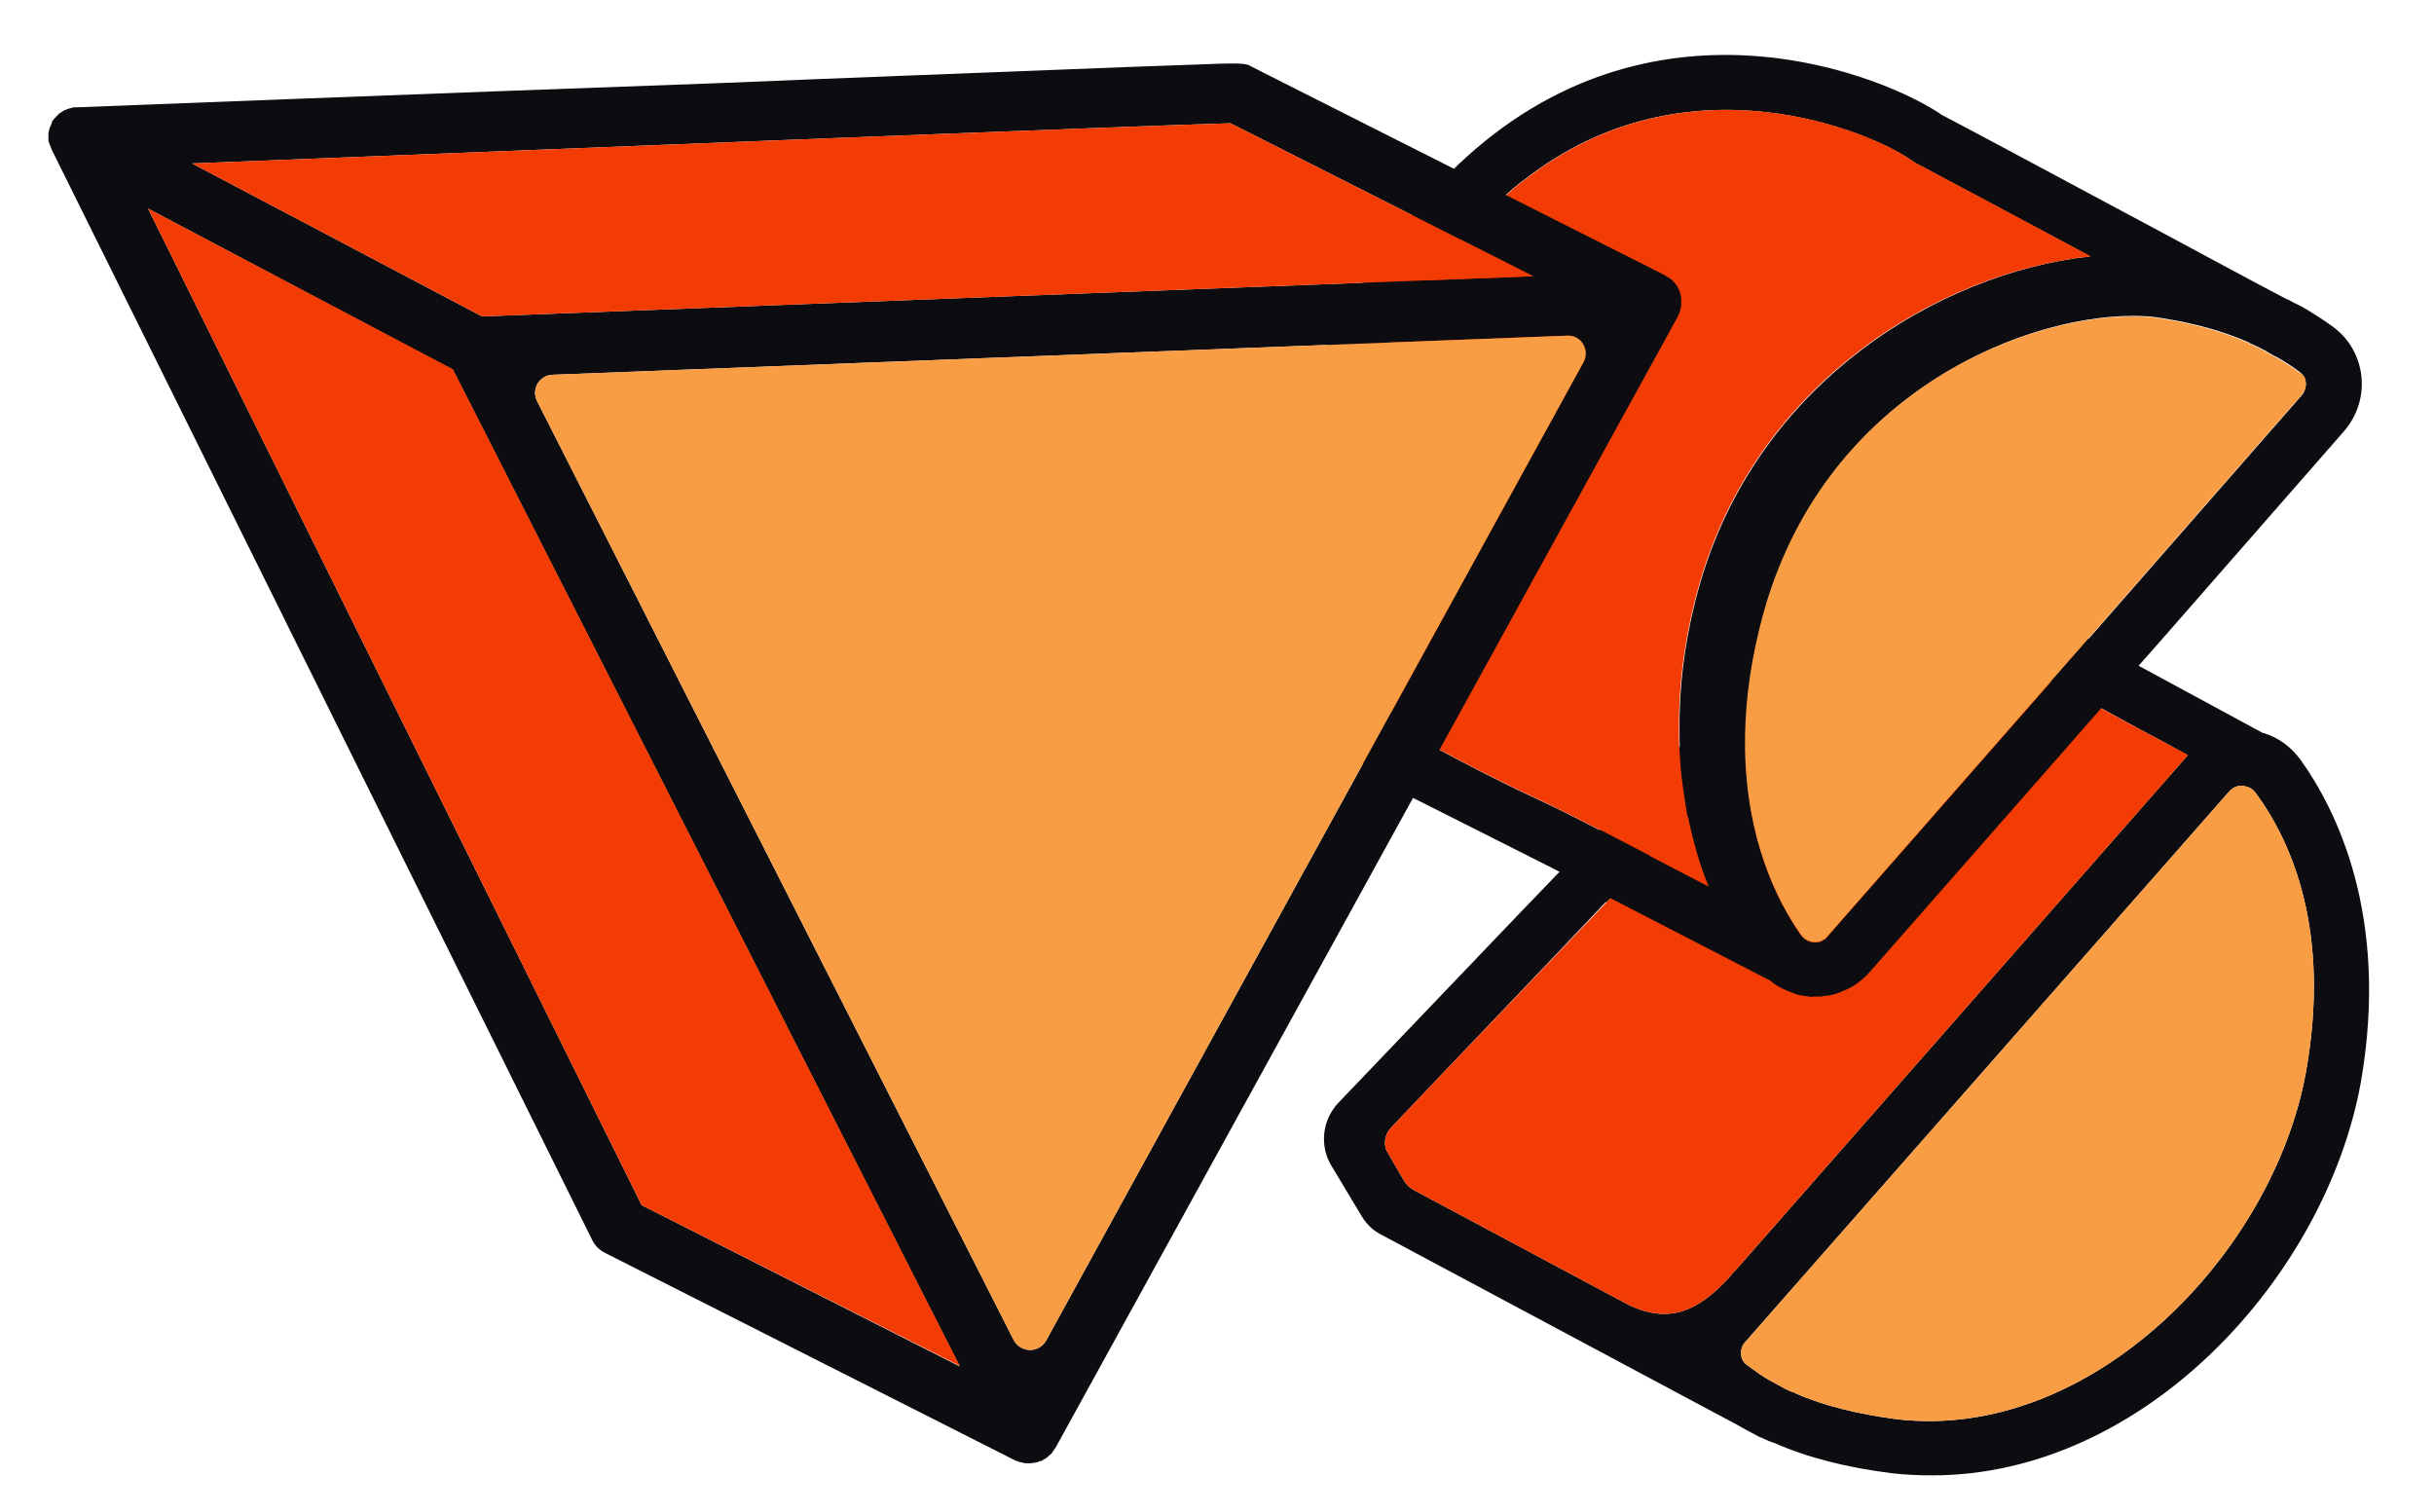
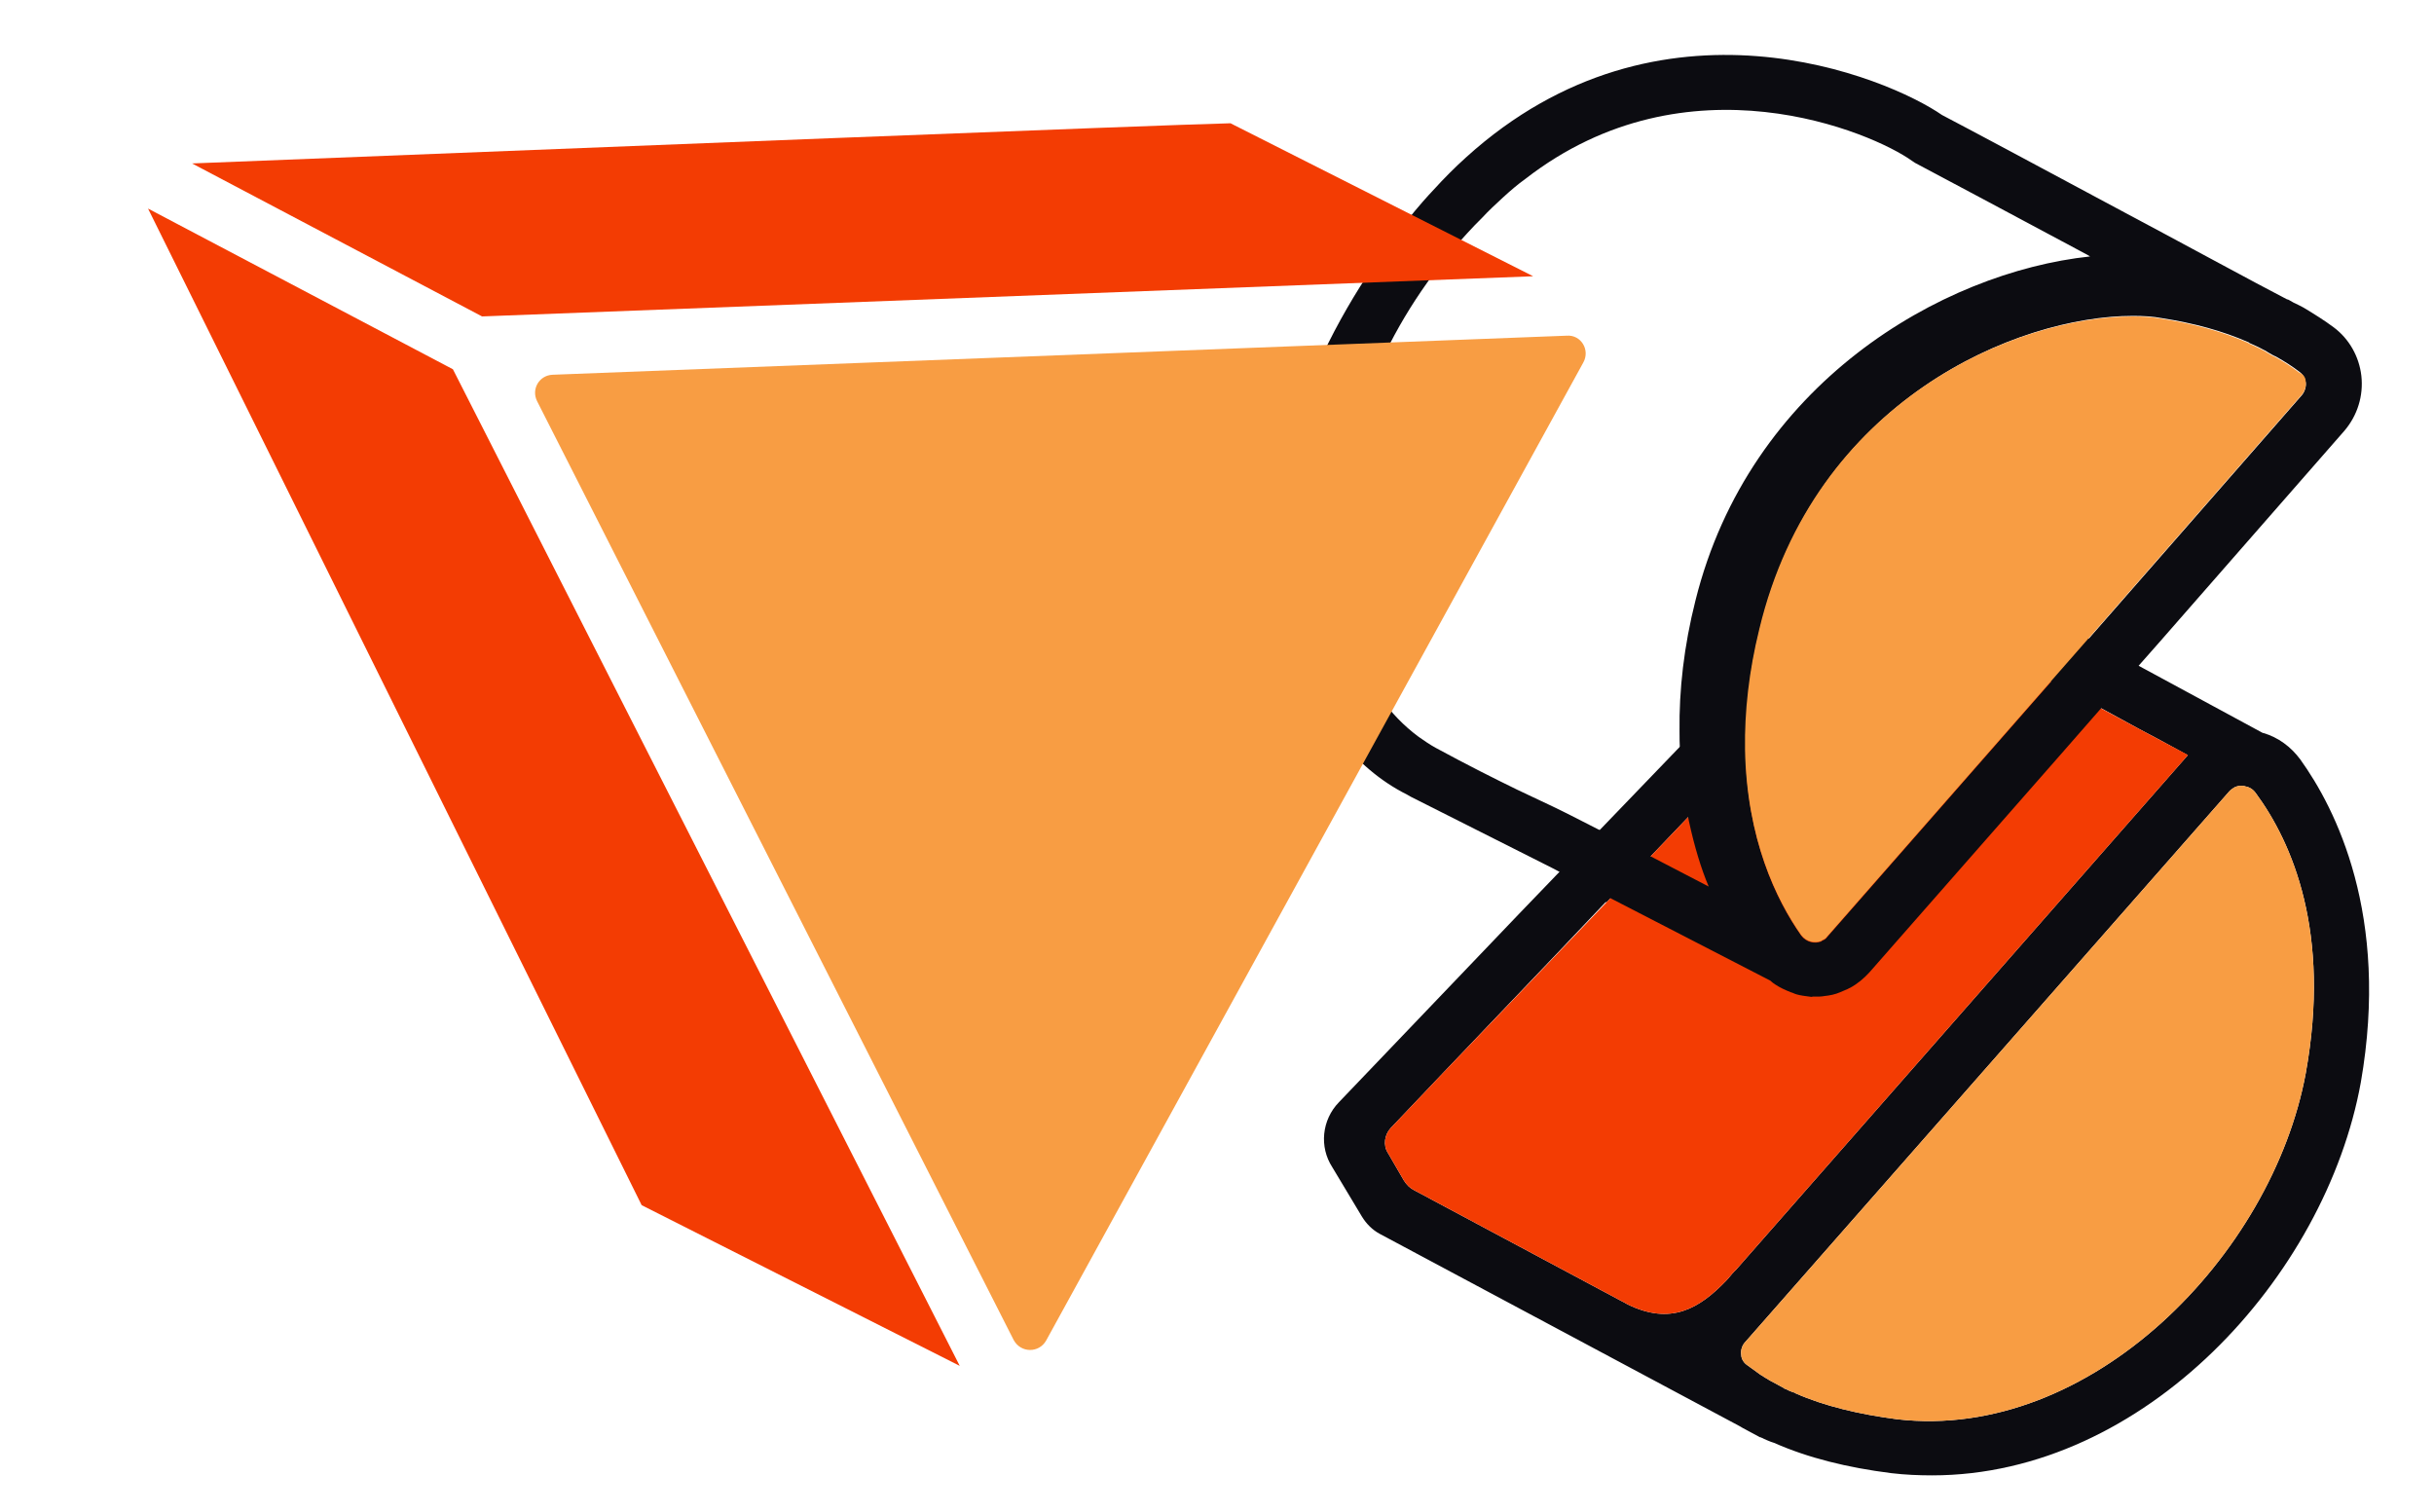
<svg xmlns="http://www.w3.org/2000/svg" version="1.1" x="0px" y="0px" viewBox="0 0 442.3 274.8" style="enable-background:new 0 0 442.3 274.8;" xml:space="preserve">
  <style type="text/css">
	.st0{fill:#F7F7FC;}
	.st1{fill:#0C0C11;}
	.st2{fill:#F89D43;}
	.st3{fill:#F33C03;}
	.st4{fill:url(#SVGID_1_);}
	.st5{fill:#A7A7AF;}
	.st6{fill:#242428;}
	.st7{fill:#FC8123;}
	.st8{fill:#FFB979;}
</style>
  <g id="Layer_3">
</g>
  <g id="Layer_2">
    <g>
      <g>
        <path class="st1" d="M418,138C418,138,418,138,418,138c-1.7-2.3-4-4-6.7-4.8c0,0-0.1,0-0.1,0l-21.8-11.8l-42-23     c-2.4-1.3-5.4-0.9-7.3,1.1L276,166.1l-32.7,34.2c-3.1,3.2-3.6,8.1-1.2,11.8l5.4,9c0.8,1.3,1.9,2.4,3.2,3.1l65.5,35     c0.2,0.1,0.3,0.2,0.5,0.3h0l2.8,1.5c0.2,0.1,0.3,0.2,0.5,0.2c0.1,0.1,0.3,0.1,0.4,0.2c0.4,0.2,0.9,0.4,1.4,0.6     c0.1,0,0.2,0.1,0.3,0.1c0.1,0,0.2,0.1,0.3,0.1c6.1,2.7,13.3,4.5,21.3,5.5c2.5,0.3,5,0.4,7.4,0.4c38.6,0,71.5-36.1,77.9-71.4     C434.3,166.3,424.4,146.9,418,138z M315.5,230.7c-0.1,0.1-0.3,0.3-0.4,0.4c-0.5,0.5-0.9,1.1-1.4,1.6c-4.9,5.1-10.1,8.2-18,4.3     c-0.3-0.2-0.7-0.4-1.1-0.6L257,216.3c-0.8-0.4-1.4-1-1.9-1.8l-2.9-5c-0.9-1.4-0.6-3.3,0.5-4.5l9.5-10l20.6-21.6l9-9.5l0.1,0.1     l7.2-7.5l45.5-47.6l36.4,19.4l0,0c0,0,0,0,0.1,0l7.5,4.1l3.4,1.8l5.5,3c0,0,0,0,0,0.1L315.5,230.7z M419,195     c-6.1,33.1-39.1,67-74.3,62.9c-6.9-0.9-13.2-2.4-18.4-4.7c-0.1-0.1-0.3-0.2-0.5-0.2c-0.4-0.2-0.8-0.3-1.1-0.5     c-0.2-0.1-0.3-0.1-0.5-0.2l-0.1-0.1l-2.6-1.4c-0.1-0.1-0.2-0.1-0.3-0.2c-0.3-0.2-0.6-0.3-0.8-0.5c-0.4-0.2-0.8-0.5-1.2-0.8     c-0.6-0.4-1.2-0.9-1.8-1.3c-0.8-0.6-1-1.4-1-1.9c-0.1-0.8,0.2-1.7,0.8-2.3l87.9-100c0.2-0.2,0.4-0.4,0.6-0.5     c0.1-0.1,0.2-0.1,0.3-0.2c0.3-0.2,0.6-0.2,0.9-0.3c0.2,0,0.5,0,0.7,0c0.1,0,0.2,0,0.4,0.1c0.7,0.1,1.4,0.5,1.9,1.2     C416.6,153.2,423.6,169.5,419,195z" />
      </g>
    </g>
    <g>
-       <path class="st3" d="M397.6,137.2l-82.1,93.5c-0.1,0.1-0.3,0.3-0.4,0.4c-0.5,0.5-0.9,1.1-1.4,1.6c-4.9,5.1-10.1,8.2-18,4.3    c-0.3-0.2-0.7-0.4-1.1-0.6L257,216.3c-0.8-0.4-1.4-1-1.9-1.8l-2.9-5c-0.9-1.4-0.6-3.3,0.5-4.5l9.5-10l20.7-21.6l9-9.4l7.2-7.5    l45.5-47.6l36.4,19.4l7.6,4.1l3.4,1.8L397.6,137.2C397.6,137.2,397.6,137.2,397.6,137.2z" />
+       <path class="st3" d="M397.6,137.2l-82.1,93.5c-0.1,0.1-0.3,0.3-0.4,0.4c-0.5,0.5-0.9,1.1-1.4,1.6c-4.9,5.1-10.1,8.2-18,4.3    c-0.3-0.2-0.7-0.4-1.1-0.6L257,216.3c-0.8-0.4-1.4-1-1.9-1.8l-2.9-5c-0.9-1.4-0.6-3.3,0.5-4.5l9.5-10l20.7-21.6l9-9.4l7.2-7.5    l45.5-47.6l36.4,19.4l7.6,4.1L397.6,137.2C397.6,137.2,397.6,137.2,397.6,137.2z" />
    </g>
    <g>
      <path class="st2" d="M419,195c-6.1,33.1-39.1,67-74.3,62.9c-6.9-0.9-13.2-2.4-18.4-4.7c-0.1-0.1-0.3-0.2-0.5-0.2    c-0.4-0.2-0.8-0.3-1.1-0.5c-0.2-0.1-0.3-0.1-0.5-0.2l-0.1-0.1l-2.6-1.4c-0.1-0.1-0.2-0.1-0.3-0.2c-0.3-0.2-0.6-0.3-0.8-0.5    c-0.4-0.2-0.8-0.5-1.2-0.8c-0.6-0.4-1.2-0.9-1.8-1.3c-0.8-0.6-1-1.4-1-1.9c-0.1-0.8,0.2-1.7,0.8-2.3l87.9-100    c0.2-0.2,0.4-0.4,0.6-0.5c0.1-0.1,0.2-0.1,0.3-0.2c0.3-0.2,0.6-0.2,0.9-0.3c0.2,0,0.5,0,0.7,0c0.1,0,0.2,0,0.4,0.1    c0.7,0.1,1.4,0.5,1.9,1.2C416.6,153.2,423.6,169.5,419,195z" />
    </g>
    <g>
      <g>
        <g>
          <path class="st1" d="M255.7,144.4l0.7,0.4l25.8,13l1.7,0.9l0,0l9.3,4.8l0,0l28.5,14.7c0,0,0,0,0,0c0.3,0.3,0.6,0.5,0.9,0.7      c0.9,0.6,1.8,1,2.8,1.4c0.4,0.1,0.7,0.3,1.1,0.4c0.7,0.2,1.5,0.3,2.3,0.4c0.2,0,0.4,0.1,0.6,0h0.6c0.5,0,1,0,1.5-0.1      c1-0.1,2-0.3,2.9-0.7c0.5-0.2,0.9-0.4,1.4-0.6c0.1-0.1,0.2-0.1,0.4-0.2c1.3-0.7,2.5-1.7,3.5-2.8l34.5-39.3l8.4-9.6h0l6.8-7.7      l3-3.4l33.6-38.4c2.4-2.8,3.5-6.4,3.1-10c-0.4-3.5-2.2-6.7-5-8.8c-1.6-1.2-3.5-2.4-5.5-3.6c-0.6-0.3-1.1-0.6-1.8-0.9      c-0.2-0.1-0.5-0.3-0.7-0.4c-0.2-0.1-0.3-0.2-0.5-0.2c-6-3.1-19-10.2-31.6-16.9c-13.6-7.3-26.5-14.2-31.1-16.6      c-9.8-6.8-51.2-24.3-86.5,7.7c-2,1.8-4,3.8-5.9,5.9c0,0-20.7,21.2-27.2,50.1C228.3,106.1,236.1,134.6,255.7,144.4z M387.6,57.4      c1.9,0,3.6,0.1,5.2,0.4c5.8,0.9,11,2.3,15.8,4.4c0,0,0.1,0,0.1,0.1c0.9,0.4,1.8,0.8,2.7,1.3c0.3,0.1,0.5,0.3,0.7,0.4      c0.5,0.3,1,0.6,1.5,0.8c1.6,0.9,3,1.8,4.3,2.8c0.8,0.6,1,1.4,1.1,1.9c0.1,0.8-0.2,1.7-0.7,2.3l-40.7,46.5l-45.6,52      c-0.2,0.3-0.5,0.5-0.8,0.6c-0.1,0.1-0.2,0.1-0.3,0.2c-1.1,0.4-2.6,0.2-3.6-1.1c-4.5-6.4-9.9-17.5-10.1-33.7      c-0.1-6.9,0.7-14.2,2.6-21.9C329.8,72.6,366.7,57.4,387.6,57.4z M266.7,42.3c0.8-0.9,1.7-1.8,2.6-2.7c1.2-1.3,2.5-2.5,3.8-3.7      c1.3-1.2,2.7-2.4,4.1-3.4c29.5-22.9,63.1-8.4,70.2-3.3c0.2,0.1,0.4,0.3,0.6,0.4c4.2,2.2,18,9.6,31.3,16.7      c0.2,0.1,0.3,0.2,0.5,0.3c-27.1,2.9-61.9,23.2-71.7,62.5c-2.1,8.3-3,16.3-2.9,23.8c0,1.2,0,2.3,0.1,3.4c0.1,2.3,0.3,4.5,0.6,6.7      c0.3,2.2,0.6,4.2,1,6.2c1,4.6,2.2,8.6,3.6,11.9l-10-5.2l-4.6-2.4l-4.6-2.4l-0.9-0.4l-5.1-2.6c0,0,0,0,0,0      c-0.4-0.2-0.8-0.4-1.2-0.6c-2.6-1.3-5.3-2.5-8.4-4c-4.1-2-8.9-4.4-14.8-7.6c-1.1-0.6-2.1-1.3-3.1-2      C236.1,117.9,238.1,73.3,266.7,42.3z" />
        </g>
      </g>
      <g>
        <path class="st2" d="M419,69.4c0.1,0.8-0.2,1.7-0.7,2.3l-40.7,46.5l-45.6,52c-0.2,0.3-0.5,0.5-0.8,0.6c-0.1,0.1-0.2,0.1-0.3,0.2     c-1.1,0.4-2.6,0.2-3.6-1.1c-4.5-6.4-9.9-17.5-10.2-33.7c-0.1-6.9,0.7-14.2,2.6-21.9c10-41.6,46.8-56.8,67.8-56.8     c1.9,0,3.6,0.1,5.2,0.4c5.8,0.9,11,2.3,15.8,4.4c0,0,0.1,0,0.1,0.1c0.9,0.4,1.8,0.8,2.7,1.3c0.3,0.1,0.5,0.3,0.7,0.4     c0.5,0.3,1,0.6,1.5,0.8c1.6,0.9,3,1.8,4.3,2.8C418.8,68.1,419,68.9,419,69.4z" />
      </g>
      <g>
-         <path class="st3" d="M308,109.1c-2.1,8.3-3,16.3-2.9,23.8c0,1.2,0,2.3,0.1,3.4c0.1,2.3,0.3,4.5,0.6,6.6c0.3,2.2,0.6,4.2,1,6.2     c1,4.6,2.2,8.6,3.6,11.9l-10-5.2l-4.6-2.4l-4.6-2.4l-0.9-0.4l-5.1-2.6c0,0,0,0,0,0c-0.4-0.2-0.8-0.4-1.2-0.6     c-2.6-1.3-5.3-2.5-8.4-4c-4.1-2-8.9-4.4-14.8-7.6c-1.1-0.6-2.1-1.3-3.1-2c-21.4-15.8-19.5-60.4,9.1-91.5c0.8-0.9,1.7-1.8,2.6-2.7     c1.2-1.3,2.5-2.5,3.8-3.7c1.3-1.2,2.7-2.4,4.1-3.4c29.5-22.9,63.1-8.4,70.2-3.3c0.2,0.1,0.4,0.3,0.6,0.4     c4.2,2.2,18,9.6,31.3,16.7c0.2,0.1,0.3,0.2,0.5,0.3C352.6,49.4,317.8,69.7,308,109.1z" />
-       </g>
+         </g>
    </g>
    <g>
      <g>
        <g>
-           <path class="st1" d="M305.5,54.4c0,0,0-0.1,0-0.1c0-0.3-0.1-0.7-0.2-1c0,0,0,0,0-0.1c0,0,0,0,0,0c-0.1-0.3-0.2-0.6-0.4-0.9      c0,0,0,0,0-0.1c-0.2-0.3-0.4-0.6-0.6-0.8c0,0,0-0.1-0.1-0.1c-0.2-0.3-0.5-0.5-0.7-0.7c0,0,0,0-0.1,0c-0.3-0.2-0.6-0.4-0.9-0.6      c0,0,0,0,0,0l0,0c0,0,0,0,0,0l-74.9-37.8c-1.3-0.8-1.8-0.8-12.1-0.4c-5.8,0.2-14.1,0.5-24,0.9c-19.9,0.8-34.3,1.3-60.7,2.4      C77.8,17,14,19.5,14,19.5c-0.1,0-0.2,0-0.2,0c-0.1,0-0.1,0-0.2,0c-0.3,0-0.6,0.1-0.9,0.2c0,0,0,0-0.1,0      c-0.3,0.1-0.5,0.2-0.8,0.3c-0.1,0-0.1,0.1-0.2,0.1c-0.3,0.2-0.5,0.3-0.8,0.5c0,0-0.1,0.1-0.1,0.1c-0.2,0.2-0.4,0.4-0.6,0.6      c0,0.1-0.1,0.1-0.1,0.1c-0.2,0.2-0.3,0.4-0.5,0.6c0,0.1,0,0.1-0.1,0.2c0,0,0,0,0,0.1c0,0,0,0.1,0,0.1c-0.1,0.3-0.3,0.6-0.4,0.9      c0,0,0,0,0,0c-0.1,0.3-0.1,0.6-0.2,0.9c0,0.1,0,0.2,0,0.2c0,0.3,0,0.6,0,0.9c0,0.1,0,0.1,0,0.1c0,0.3,0.1,0.5,0.2,0.8      c0,0.1,0,0.1,0.1,0.2c0.1,0.3,0.2,0.5,0.3,0.8l98.2,198.1c0.5,1.1,1.4,1.9,2.4,2.4l74.5,37.7c0.1,0,0.2,0.1,0.3,0.1      c0.1,0,0.2,0.1,0.3,0.1c0.1,0.1,0.3,0.1,0.4,0.1c0.1,0,0.2,0.1,0.3,0.1c0.2,0,0.4,0.1,0.5,0.1l0.2,0c0.3,0,0.5,0,0.7,0      c0.2,0,0.4,0,0.6-0.1l0.2,0c0.2,0,0.3-0.1,0.5-0.1c0.1,0,0.2,0,0.2-0.1c0.1,0,0.2-0.1,0.4-0.1c0.1,0,0.2-0.1,0.3-0.1      c0,0,0.1,0,0.1-0.1c0.1,0,0.1-0.1,0.2-0.1c0.1,0,0.1-0.1,0.2-0.1c0.2-0.1,0.3-0.2,0.4-0.3c0,0,0.1,0,0.1-0.1      c0.2-0.1,0.3-0.3,0.5-0.4c0,0,0.1-0.1,0.1-0.1c0.1-0.1,0.2-0.2,0.3-0.4c0-0.1,0.1-0.1,0.1-0.1c0.1-0.2,0.2-0.4,0.4-0.6      L304.9,57.5c0,0,0,0,0-0.1c0.2-0.3,0.3-0.6,0.4-0.9c0,0,0-0.1,0-0.1c0.1-0.3,0.2-0.6,0.2-1c0,0,0-0.1,0-0.1c0-0.2,0-0.5,0-0.7      C305.6,54.6,305.5,54.5,305.5,54.4z M223.6,22.4l55,27.8L87.6,57.5L34.9,29.7C105.6,26.9,211,22.7,223.6,22.4z M116.6,219      L26.9,37.9l55.4,29.3l92.1,181.1L116.6,219z M287.7,65.9l-97.6,177.7c-1.3,2.3-4.6,2.3-5.9-0.1L97.6,72.9      c-1.1-2.2,0.4-4.7,2.8-4.8l184.3-7.1C287.3,60.8,289,63.6,287.7,65.9z" />
-         </g>
+           </g>
      </g>
      <g>
        <polygon class="st3" points="174.4,248.2 116.6,219 26.9,37.9 82.3,67.1    " />
      </g>
      <g>
        <path class="st3" d="M278.6,50.2L87.6,57.5L34.9,29.7c70.6-2.8,176.1-7,188.7-7.3L278.6,50.2z" />
      </g>
      <g>
        <path class="st2" d="M287.7,65.9l-97.6,177.7c-1.3,2.3-4.6,2.3-5.9-0.1L97.6,72.9c-1.1-2.2,0.4-4.7,2.8-4.8l184.3-7.1     C287.3,60.8,289,63.6,287.7,65.9z" />
      </g>
    </g>
  </g>
</svg>